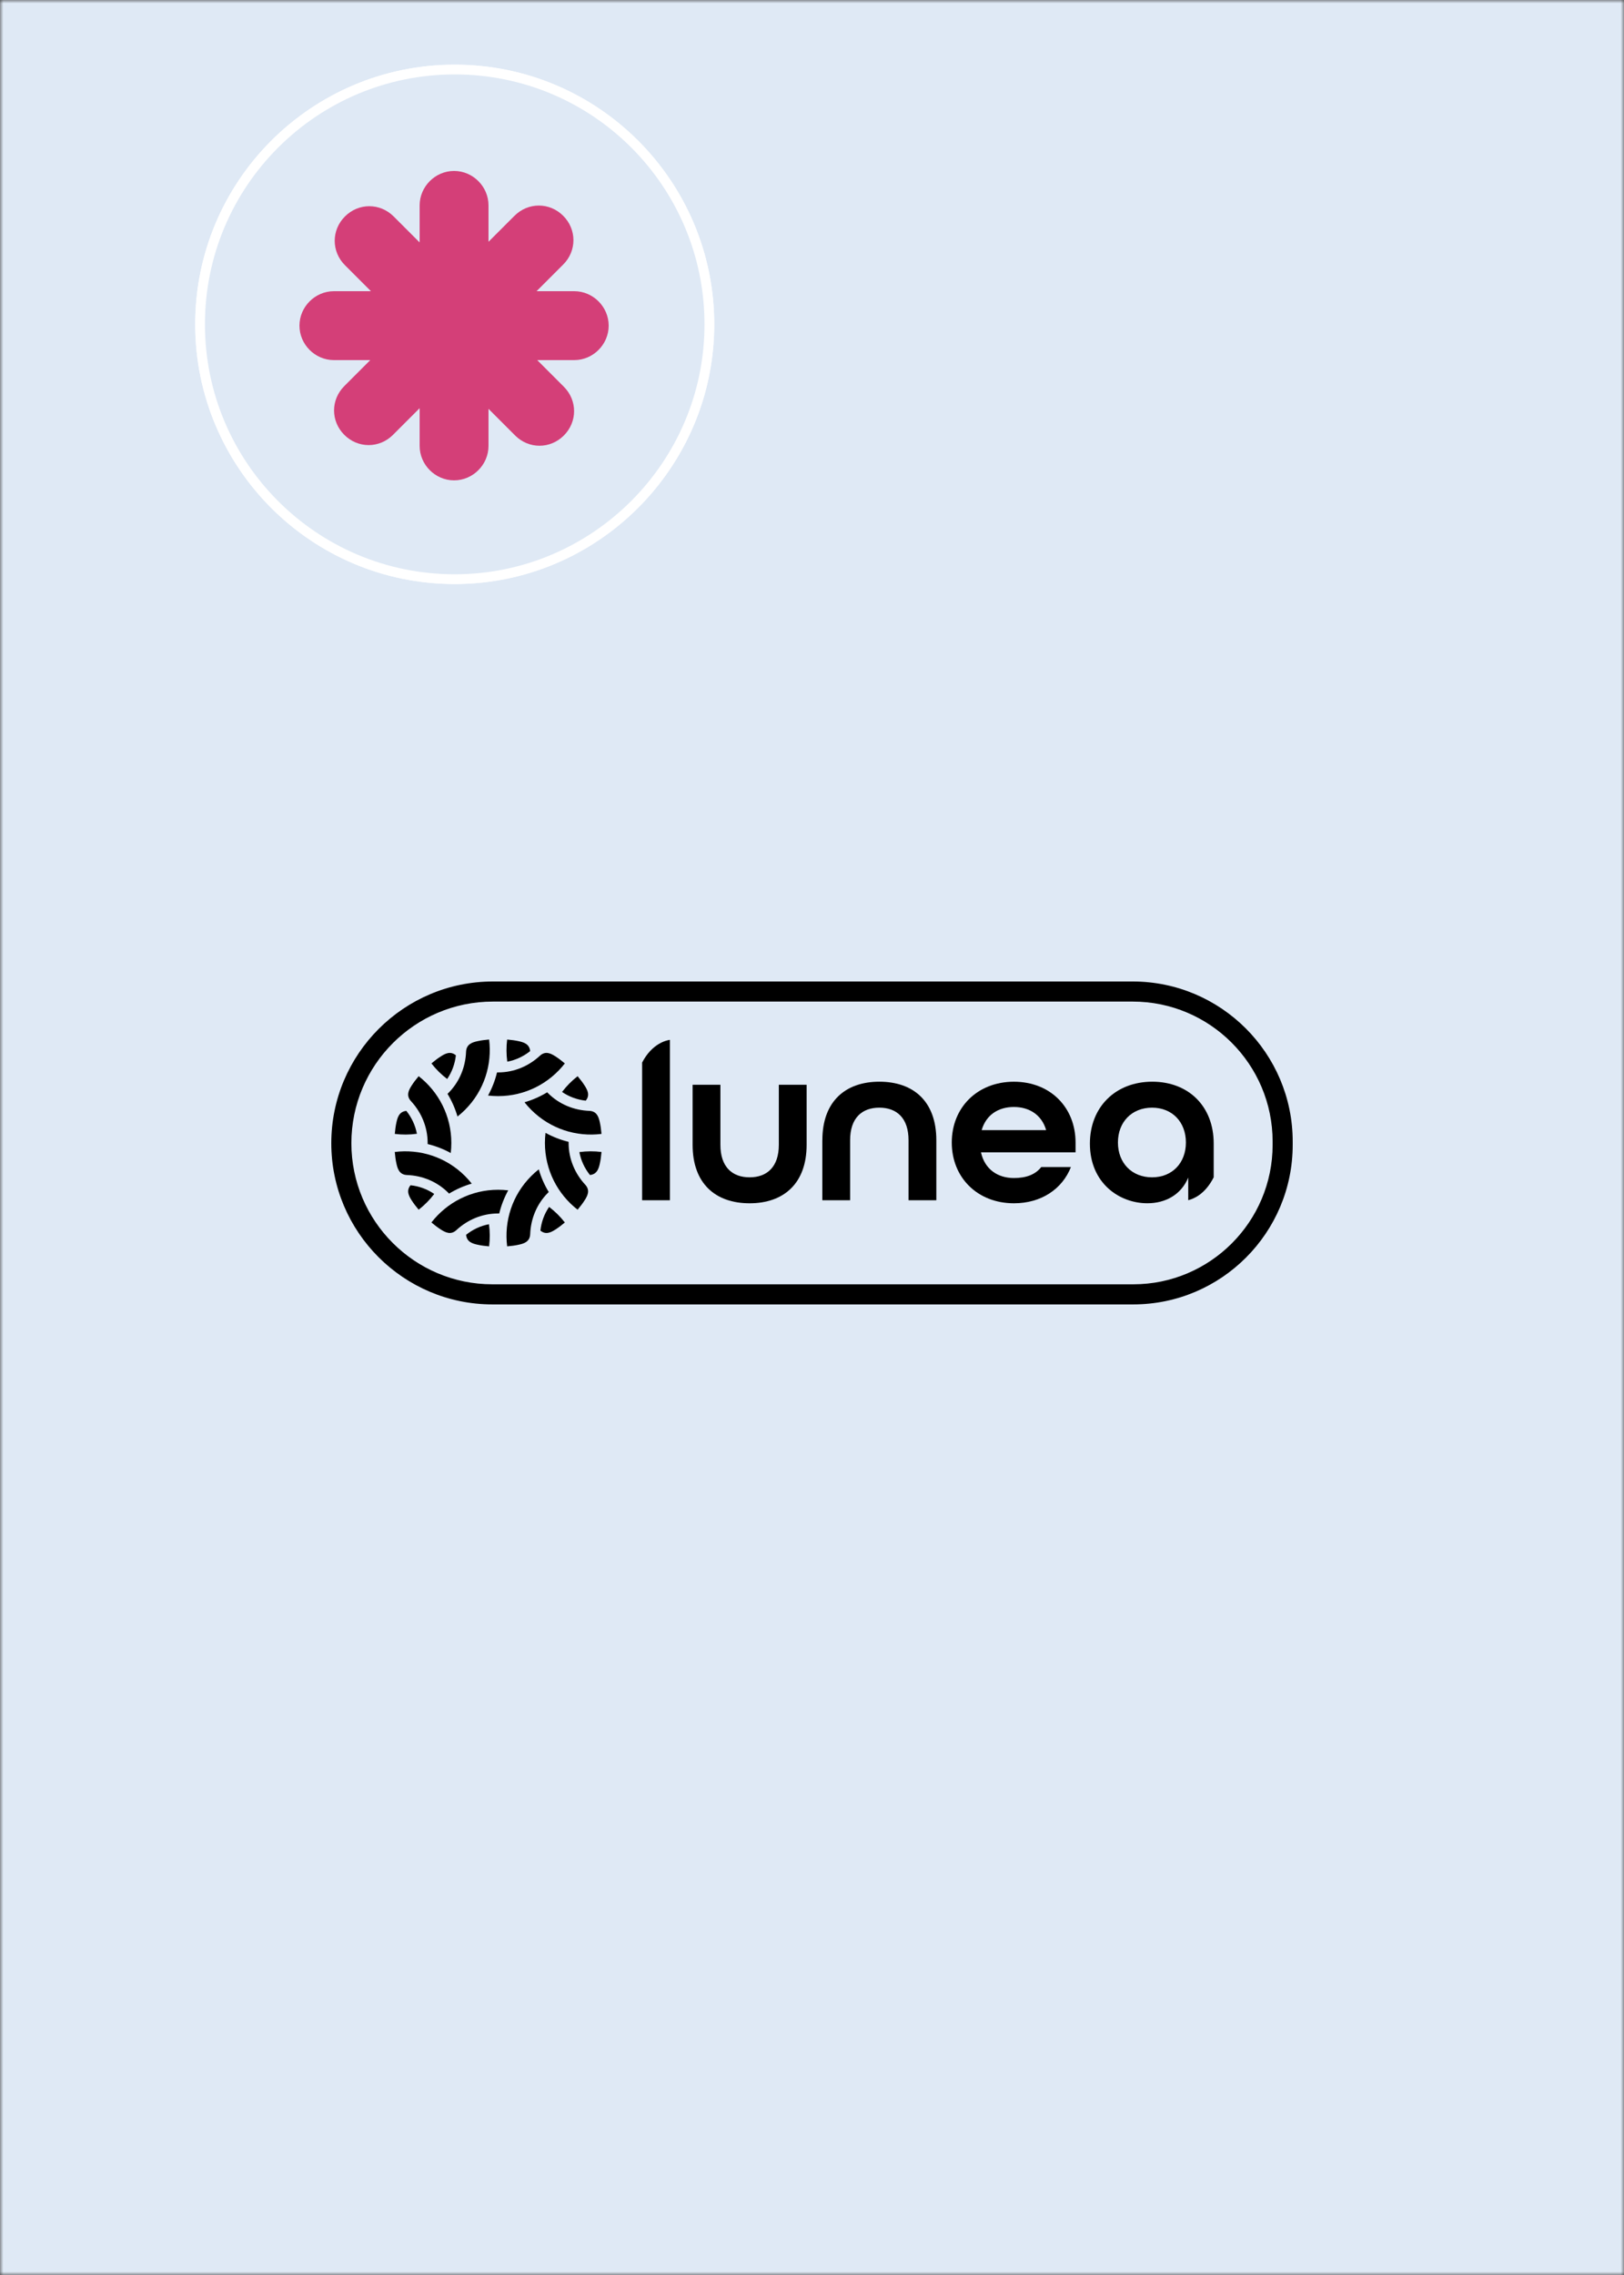
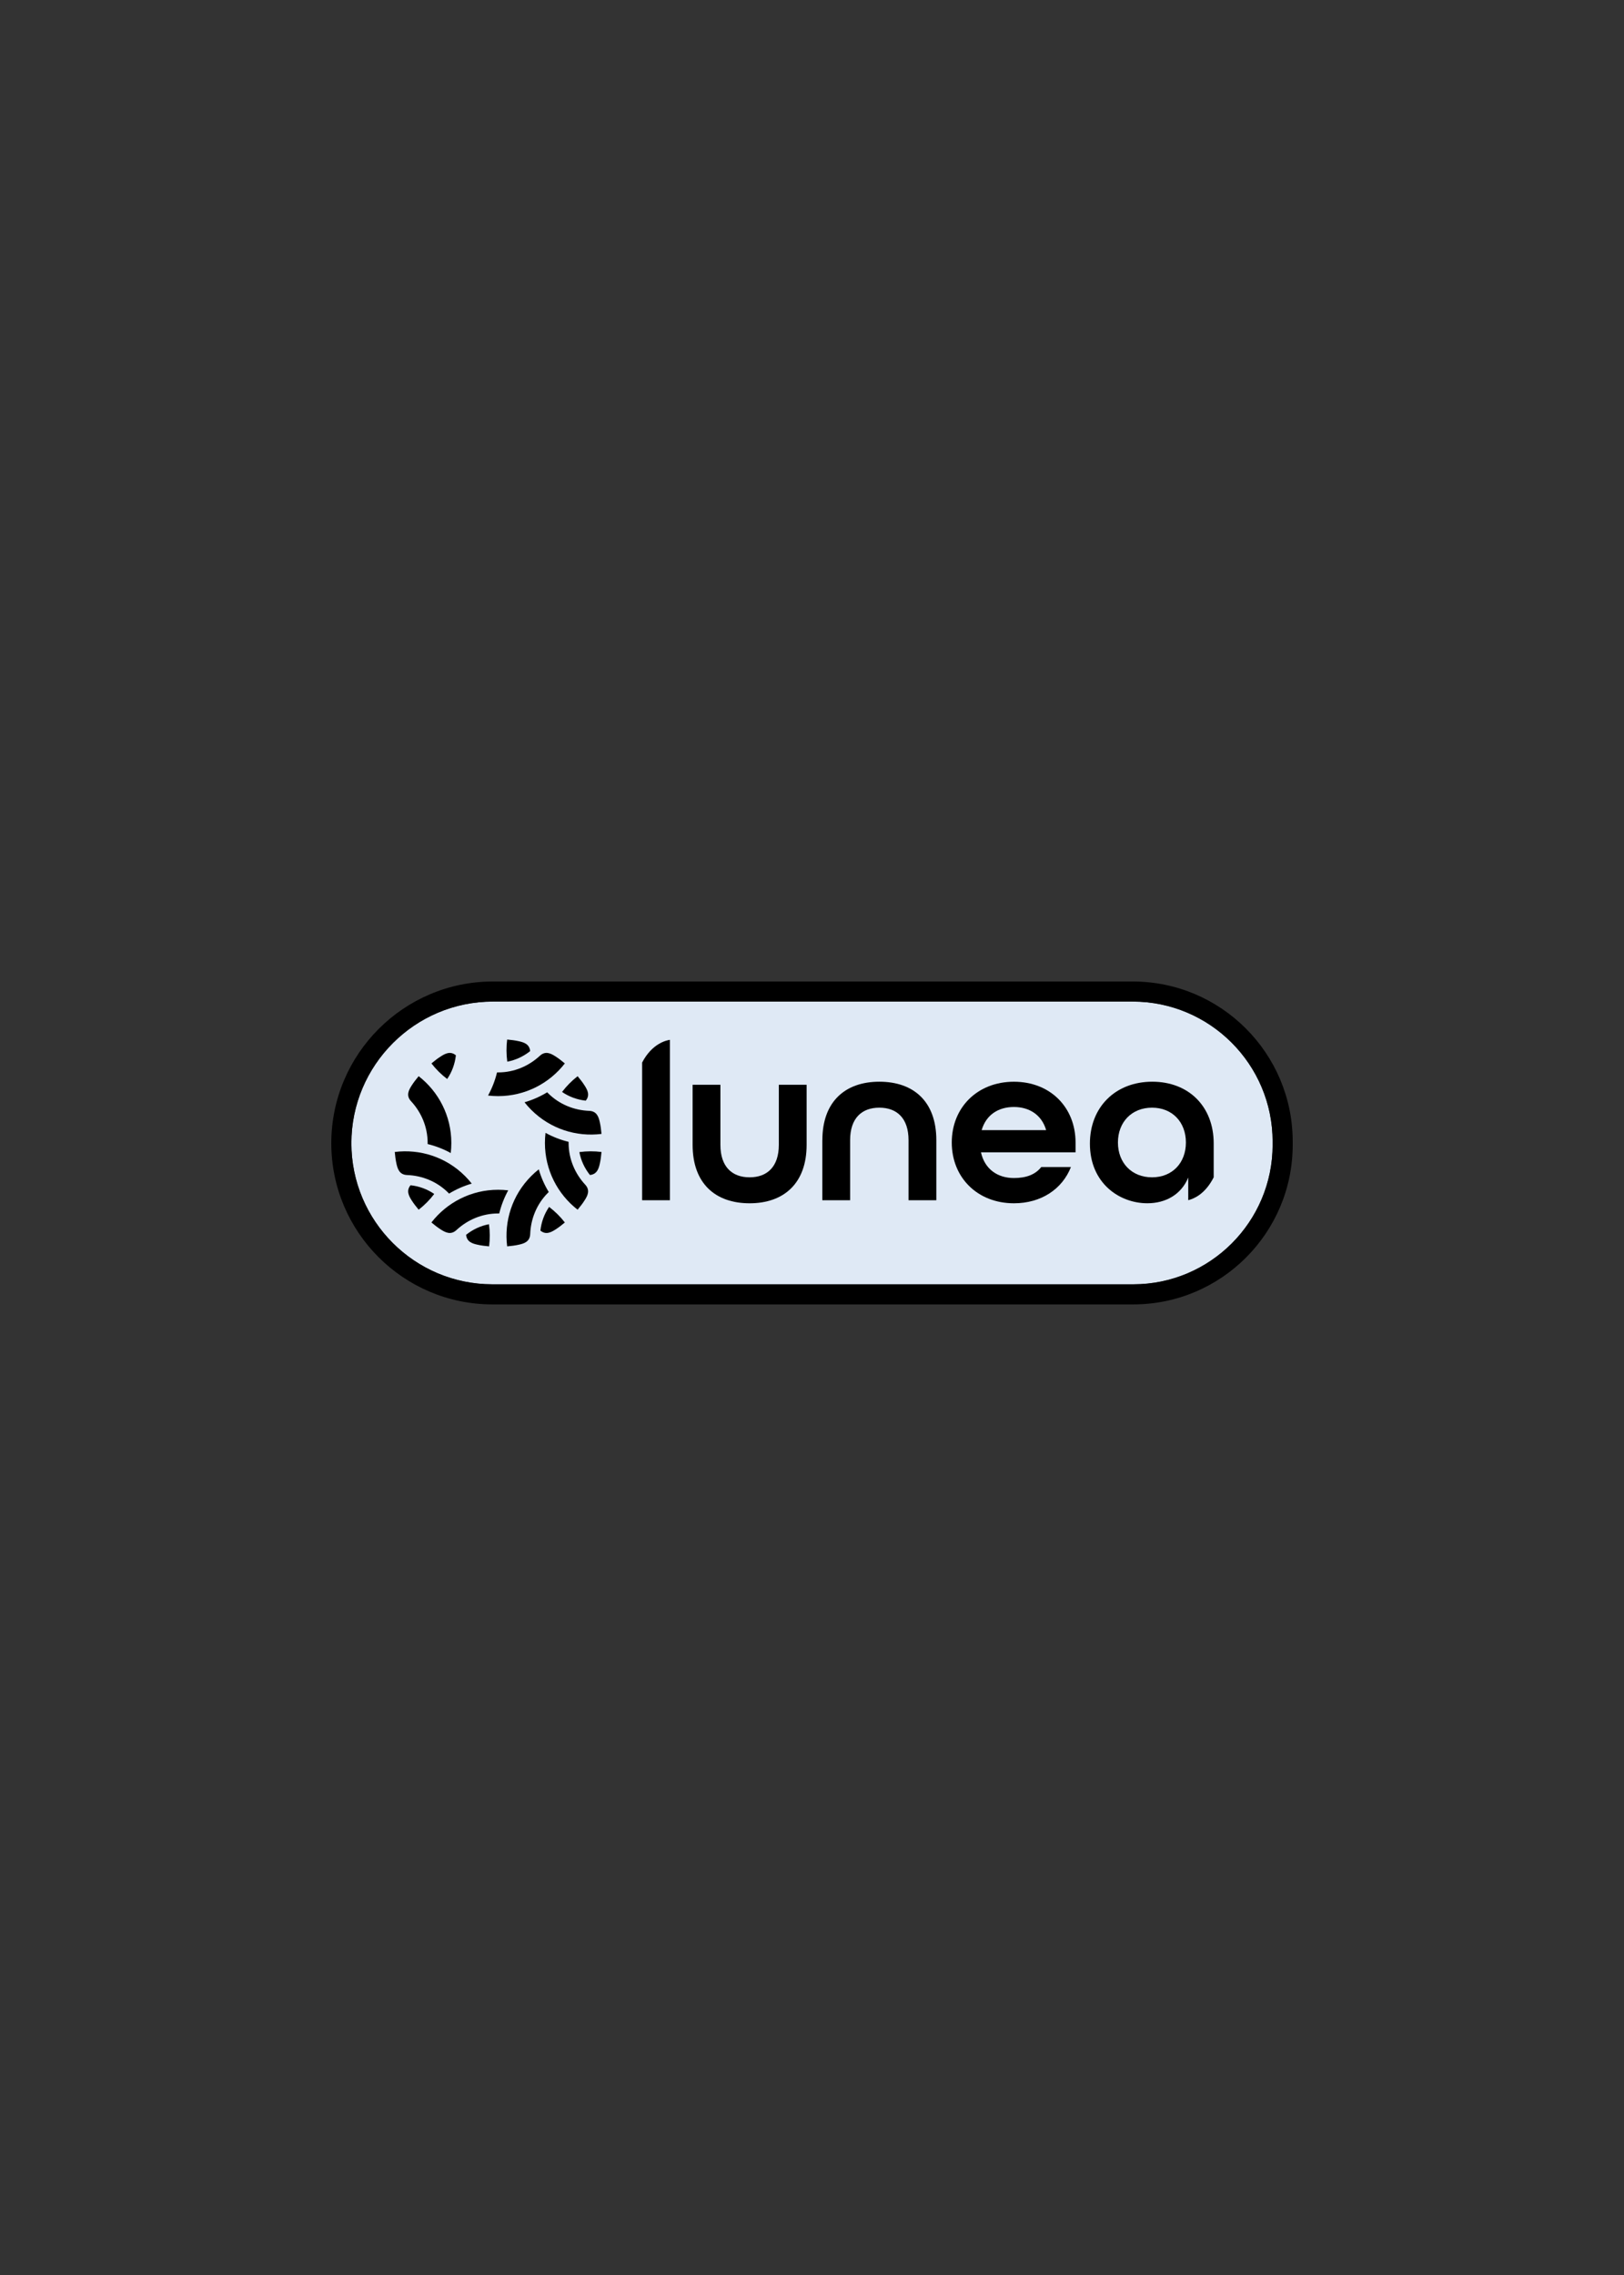
<svg xmlns="http://www.w3.org/2000/svg" width="250" height="350" viewBox="0 0 250 350" fill="none">
  <rect x="0" y="0" width="250" height="350" fill="#333333" stroke="none" />
  <g clip-path="url(#clip0_859_8465)">
    <mask id="mask0_859_8465" style="mask-type:luminance" maskUnits="userSpaceOnUse" x="0" y="0" width="250" height="350">
-       <path d="M250 0H0V350H250V0Z" fill="white" />
-     </mask>
+       </mask>
    <g mask="url(#mask0_859_8465)">
      <path d="M258.5 -8.5H-8.5V358.5H258.5V-8.5Z" fill="#DFE9F5" />
      <path d="M70 10.7C91.7 10.7 109.2 28.3 109.2 49.9C109.2 71.5 91.6 89.1 70 89.1C48.3 89.1 30.8 71.5 30.8 49.9C30.8 28.2 48.4 10.7 70 10.7Z" fill="#BCE5DF" stroke="white" stroke-width="1.5" />
      <path d="M52 55.2C49.1 55.2 46.8 52.9 46.8 50C46.8 47.1 49.1 44.8 52 44.8H88.3C91.2 44.8 93.5 47.1 93.5 50C93.5 52.9 91.2 55.2 88.3 55.2H52Z" fill="#50A395" />
      <path d="M65 31.8C65 28.9 67.3 26.6 70.2 26.6C73.1 26.6 75.4 28.9 75.4 31.8V68.1C75.4 71 73.1 73.3 70.2 73.3C67.3 73.3 65 71 65 68.1V31.8Z" fill="#50A395" />
      <path d="M70 10.7C91.7 10.7 109.2 28.3 109.2 49.9C109.2 71.5 91.6 89.1 70 89.1C48.3 89.1 30.8 71.5 30.8 49.9C30.8 28.2 48.4 10.7 70 10.7Z" fill="#DFE9F5" stroke="white" stroke-width="1.5" />
      <path d="M75.2 68.6C75.2 71.5 72.8 73.9 69.9 73.9C67 73.9 64.6 71.5 64.6 68.6V31.6C64.6 28.7 67 26.3 69.9 26.3C72.8 26.3 75.2 28.7 75.2 31.6V68.6Z" fill="#D43F78" />
      <path d="M51.4 55.4C48.5 55.4 46.1 53 46.1 50.1C46.1 47.2 48.5 44.8 51.4 44.8H88.4C91.3 44.8 93.7 47.2 93.7 50.1C93.7 53 91.3 55.4 88.4 55.4H51.4Z" fill="#D43F78" />
      <path d="M60.5 66.9C58.4 69 55.1 69 53 66.9C50.9 64.8 50.9 61.5 53 59.4L79.2 33.2C81.3 31.1 84.6 31.1 86.7 33.2C88.8 35.3 88.8 38.6 86.7 40.7L60.5 66.9Z" fill="#D43F78" />
      <path d="M53.1 40.8C51 38.7 51 35.4 53.1 33.3C55.2 31.2 58.5 31.2 60.6 33.3L86.8 59.5C88.9 61.6 88.9 64.9 86.8 67C84.7 69.1 81.4 69.1 79.3 67L53.1 40.8Z" fill="#D43F78" />
    </g>
    <path d="M75.88 154.09C63.865 154.09 54.092 163.866 54.092 175.88C54.092 187.849 63.827 197.587 75.796 197.587H174.459C186.286 197.587 195.908 187.962 195.908 176.135V175.626C195.908 163.75 186.248 154.09 174.375 154.09H75.88Z" fill="#DFE9F5" />
    <path d="M174.459 200.678H75.796C62.124 200.678 51 189.554 51 175.883C51 162.16 62.16 151 75.879 151H174.372C187.953 151 199 162.047 199 175.625V176.134C199 189.667 187.992 200.678 174.459 200.678ZM75.879 154.089C63.865 154.089 54.092 163.865 54.092 175.879C54.092 187.848 63.827 197.586 75.796 197.586H174.459C186.286 197.586 195.908 187.961 195.908 176.134V175.625C195.908 163.749 186.247 154.089 174.375 154.089H75.879Z" fill="black" />
    <path d="M106.621 176.128V166.887H110.9V176.128C110.9 179.51 112.699 181.126 115.395 181.126C118.09 181.126 119.893 179.51 119.893 176.128V166.887H124.172V176.128C124.172 182.064 120.647 185.121 115.398 185.121C110.149 185.121 106.621 182.096 106.621 176.128Z" fill="black" />
    <path d="M126.596 175.409C126.596 169.473 130.117 166.416 135.367 166.416C140.616 166.416 144.14 169.437 144.14 175.409V184.65H139.861V175.409C139.861 172.026 138.062 170.411 135.363 170.411C132.668 170.411 130.869 172.026 130.869 175.409V184.65H126.59V175.409H126.596Z" fill="black" />
    <path d="M146.516 175.771C146.516 170.376 150.472 166.42 156.08 166.42C161.69 166.42 165.572 170.376 165.572 175.771V177.28H151.011C151.588 179.872 153.565 181.236 156.083 181.236C157.989 181.236 159.391 180.698 160.291 179.546H164.86C163.528 182.929 160.291 185.121 156.086 185.121C150.469 185.118 146.516 181.162 146.516 175.771ZM161.042 173.865C160.358 171.492 158.417 170.305 156.08 170.305C153.671 170.305 151.798 171.527 151.117 173.865H161.042Z" fill="black" />
-     <path d="M69.012 168.166C70.773 166.406 71.659 164.117 71.747 161.811C71.792 160.628 72.73 160.357 73.459 160.192C74.062 160.054 74.677 159.98 75.293 159.925C75.777 163.772 74.542 167.789 71.589 170.743C71.218 171.113 70.831 171.458 70.428 171.774C70.07 170.546 69.554 169.372 68.89 168.282C68.932 168.244 68.97 168.205 69.012 168.166ZM64.179 174.428C63.05 174.583 61.903 174.589 60.774 174.448C60.829 173.832 60.903 173.216 61.042 172.613C61.203 171.907 61.461 171.004 62.554 170.907C63.376 171.939 63.94 173.142 64.179 174.428Z" fill="black" />
    <path d="M76.683 164.987C79.172 164.987 81.416 163.994 83.109 162.427C83.979 161.621 84.831 162.095 85.466 162.495C85.991 162.823 86.478 163.207 86.952 163.604C84.576 166.664 80.858 168.634 76.683 168.634C76.157 168.634 75.641 168.602 75.132 168.544C75.747 167.421 76.212 166.225 76.512 164.987C76.57 164.987 76.628 164.987 76.683 164.987ZM68.838 165.999C67.928 165.309 67.116 164.507 66.416 163.604C66.89 163.207 67.377 162.823 67.903 162.495C68.518 162.108 69.337 161.653 70.179 162.356C70.031 163.671 69.579 164.919 68.838 165.999Z" fill="black" />
    <path d="M84.353 168.167C86.114 169.928 88.403 170.814 90.708 170.901C91.892 170.946 92.163 171.885 92.327 172.614C92.466 173.216 92.54 173.832 92.595 174.448C88.748 174.932 84.73 173.697 81.777 170.743C81.406 170.373 81.061 169.986 80.745 169.583C81.974 169.225 83.147 168.709 84.237 168.045C84.276 168.086 84.314 168.125 84.353 168.167ZM78.091 163.334C77.937 162.205 77.93 161.057 78.072 159.929C78.688 159.984 79.304 160.058 79.907 160.196C80.613 160.358 81.516 160.616 81.612 161.709C80.581 162.531 79.378 163.095 78.091 163.334Z" fill="black" />
    <path d="M87.533 175.838C87.533 178.327 88.526 180.571 90.093 182.264C90.899 183.135 90.425 183.986 90.025 184.621C89.697 185.147 89.313 185.634 88.916 186.108C85.856 183.731 83.886 180.013 83.886 175.838C83.886 175.312 83.918 174.796 83.977 174.287C85.099 174.903 86.295 175.367 87.533 175.667C87.533 175.725 87.533 175.783 87.533 175.838ZM86.524 167.993C87.214 167.084 88.017 166.271 88.919 165.571C89.316 166.045 89.7 166.532 90.029 167.058C90.416 167.674 90.87 168.493 90.167 169.334C88.849 169.186 87.601 168.734 86.524 167.993Z" fill="black" />
    <path d="M84.353 183.508C82.593 185.268 81.706 187.558 81.619 189.863C81.574 191.047 80.636 191.317 79.907 191.482C79.304 191.621 78.688 191.695 78.072 191.749C77.589 187.903 78.824 183.885 81.777 180.932C82.148 180.561 82.535 180.216 82.938 179.9C83.296 181.128 83.812 182.302 84.476 183.392C84.434 183.431 84.395 183.469 84.353 183.508ZM89.19 177.246C90.319 177.091 91.466 177.085 92.595 177.227C92.54 177.843 92.466 178.459 92.327 179.061C92.166 179.768 91.908 180.67 90.815 180.767C89.99 179.735 89.429 178.533 89.19 177.246Z" fill="black" />
    <path d="M76.683 186.688C74.194 186.688 71.95 187.681 70.257 189.248C69.386 190.054 68.535 189.58 67.9 189.18C67.374 188.851 66.888 188.468 66.414 188.071C68.79 185.011 72.508 183.041 76.683 183.041C77.209 183.041 77.725 183.073 78.234 183.131C77.618 184.253 77.154 185.45 76.854 186.688C76.796 186.688 76.741 186.688 76.683 186.688ZM84.531 185.679C85.441 186.369 86.253 187.171 86.953 188.074C86.479 188.471 85.992 188.855 85.467 189.183C84.851 189.57 84.032 190.025 83.19 189.322C83.335 188.003 83.79 186.756 84.531 185.679Z" fill="black" />
    <path d="M69.012 183.508C67.252 181.748 64.962 180.861 62.657 180.774C61.473 180.729 61.203 179.79 61.038 179.062C60.9 178.459 60.825 177.843 60.77 177.227C64.617 176.743 68.635 177.978 71.588 180.932C71.959 181.303 72.304 181.69 72.62 182.093C71.392 182.451 70.218 182.967 69.128 183.631C69.09 183.589 69.051 183.55 69.012 183.508ZM75.274 188.345C75.429 189.473 75.435 190.621 75.293 191.75C74.677 191.695 74.061 191.621 73.459 191.482C72.752 191.321 71.85 191.063 71.753 189.97C72.785 189.144 73.987 188.583 75.274 188.345Z" fill="black" />
    <path d="M65.832 175.838C65.832 173.349 64.839 171.105 63.272 169.412C62.466 168.541 62.94 167.69 63.34 167.055C63.669 166.529 64.052 166.042 64.449 165.568C67.509 167.945 69.479 171.662 69.479 175.838C69.479 176.364 69.447 176.88 69.389 177.389C68.267 176.773 67.07 176.309 65.832 176.009C65.832 175.951 65.832 175.896 65.832 175.838ZM66.845 183.686C66.155 184.596 65.352 185.408 64.449 186.108C64.052 185.634 63.669 185.147 63.34 184.621C62.953 184.005 62.498 183.186 63.201 182.345C64.517 182.49 65.764 182.945 66.845 183.686Z" fill="black" />
    <path d="M182.92 184.644C183.674 184.453 185.483 183.796 186.837 181.126V175.912C186.837 170.195 182.955 166.416 177.38 166.416C171.734 166.416 167.781 170.301 167.781 175.947C167.781 182.022 172.315 185.118 176.626 185.118C179.431 185.118 181.84 183.786 182.92 181.161V184.644ZM177.345 181.126C174.214 181.126 172.095 178.898 172.095 175.77C172.095 172.639 174.214 170.411 177.345 170.411C180.472 170.411 182.559 172.639 182.559 175.77C182.559 178.898 180.472 181.126 177.345 181.126Z" fill="black" />
    <path d="M98.85 163.469V184.65H103.128V159.977C102.625 160.041 100.388 160.509 98.85 163.469Z" fill="black" />
  </g>
  <defs>
    <clipPath id="clip0_859_8465">
      <rect width="250" height="350" fill="white" />
    </clipPath>
  </defs>
</svg>